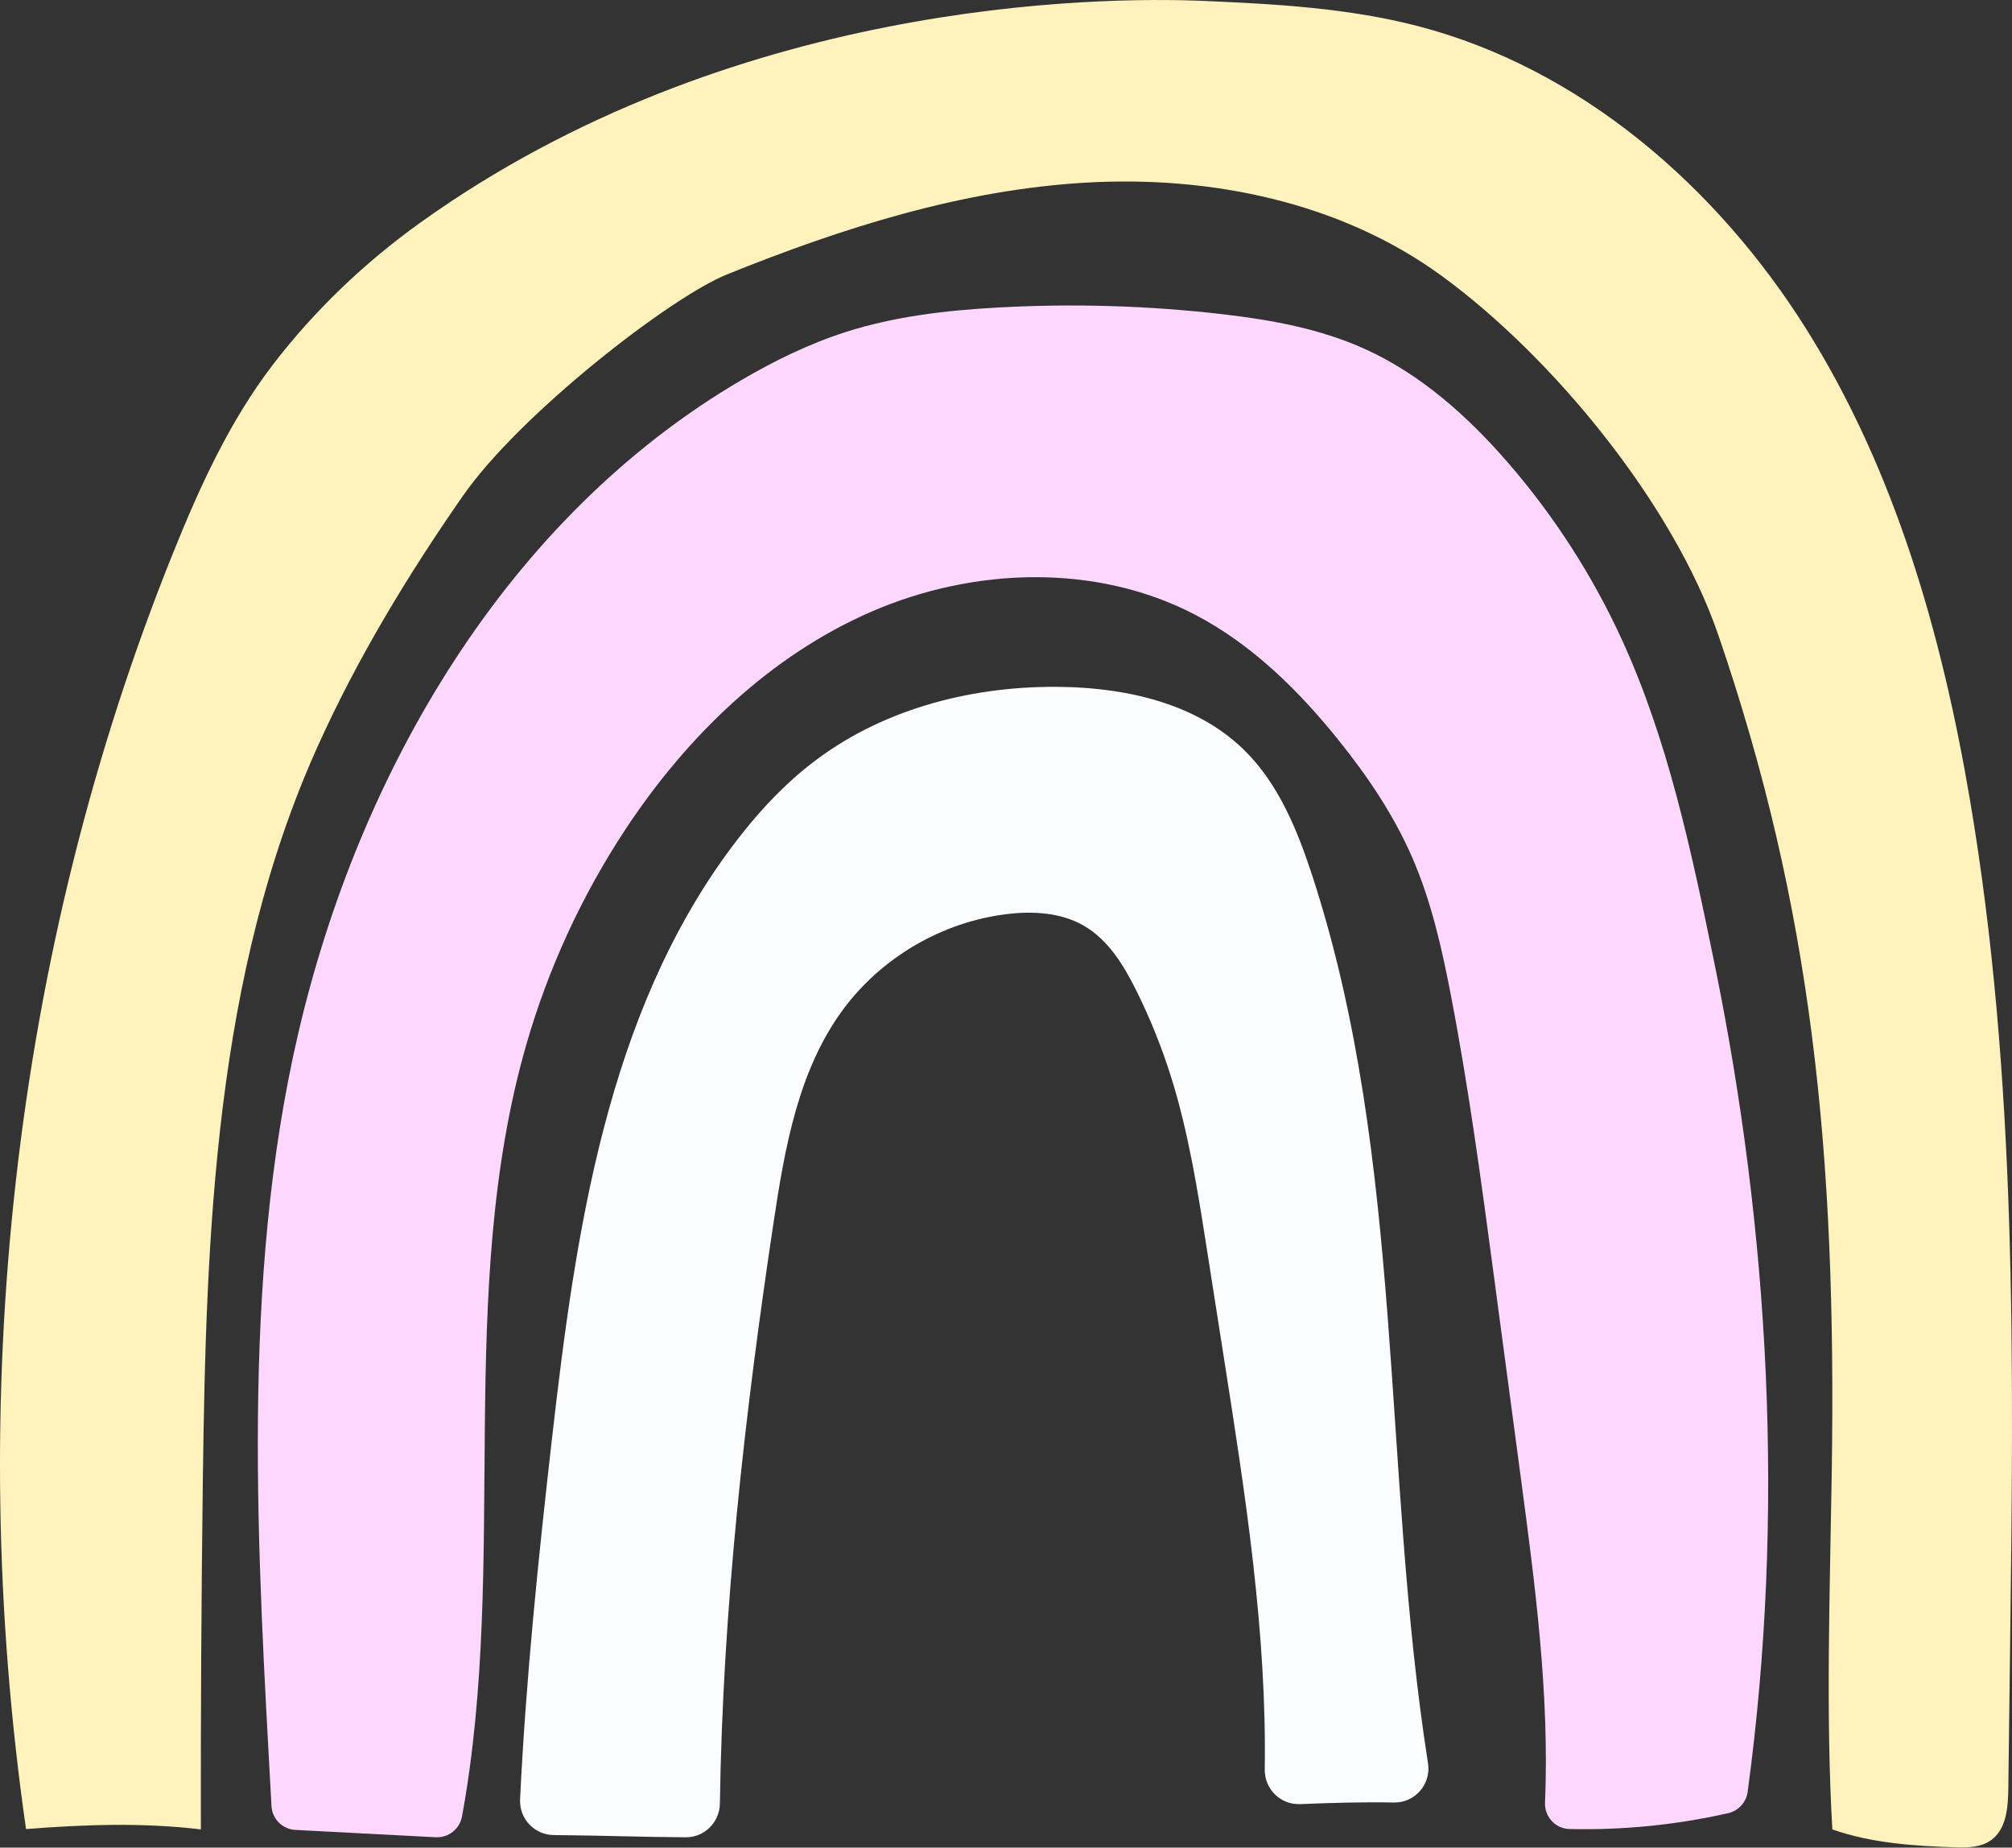
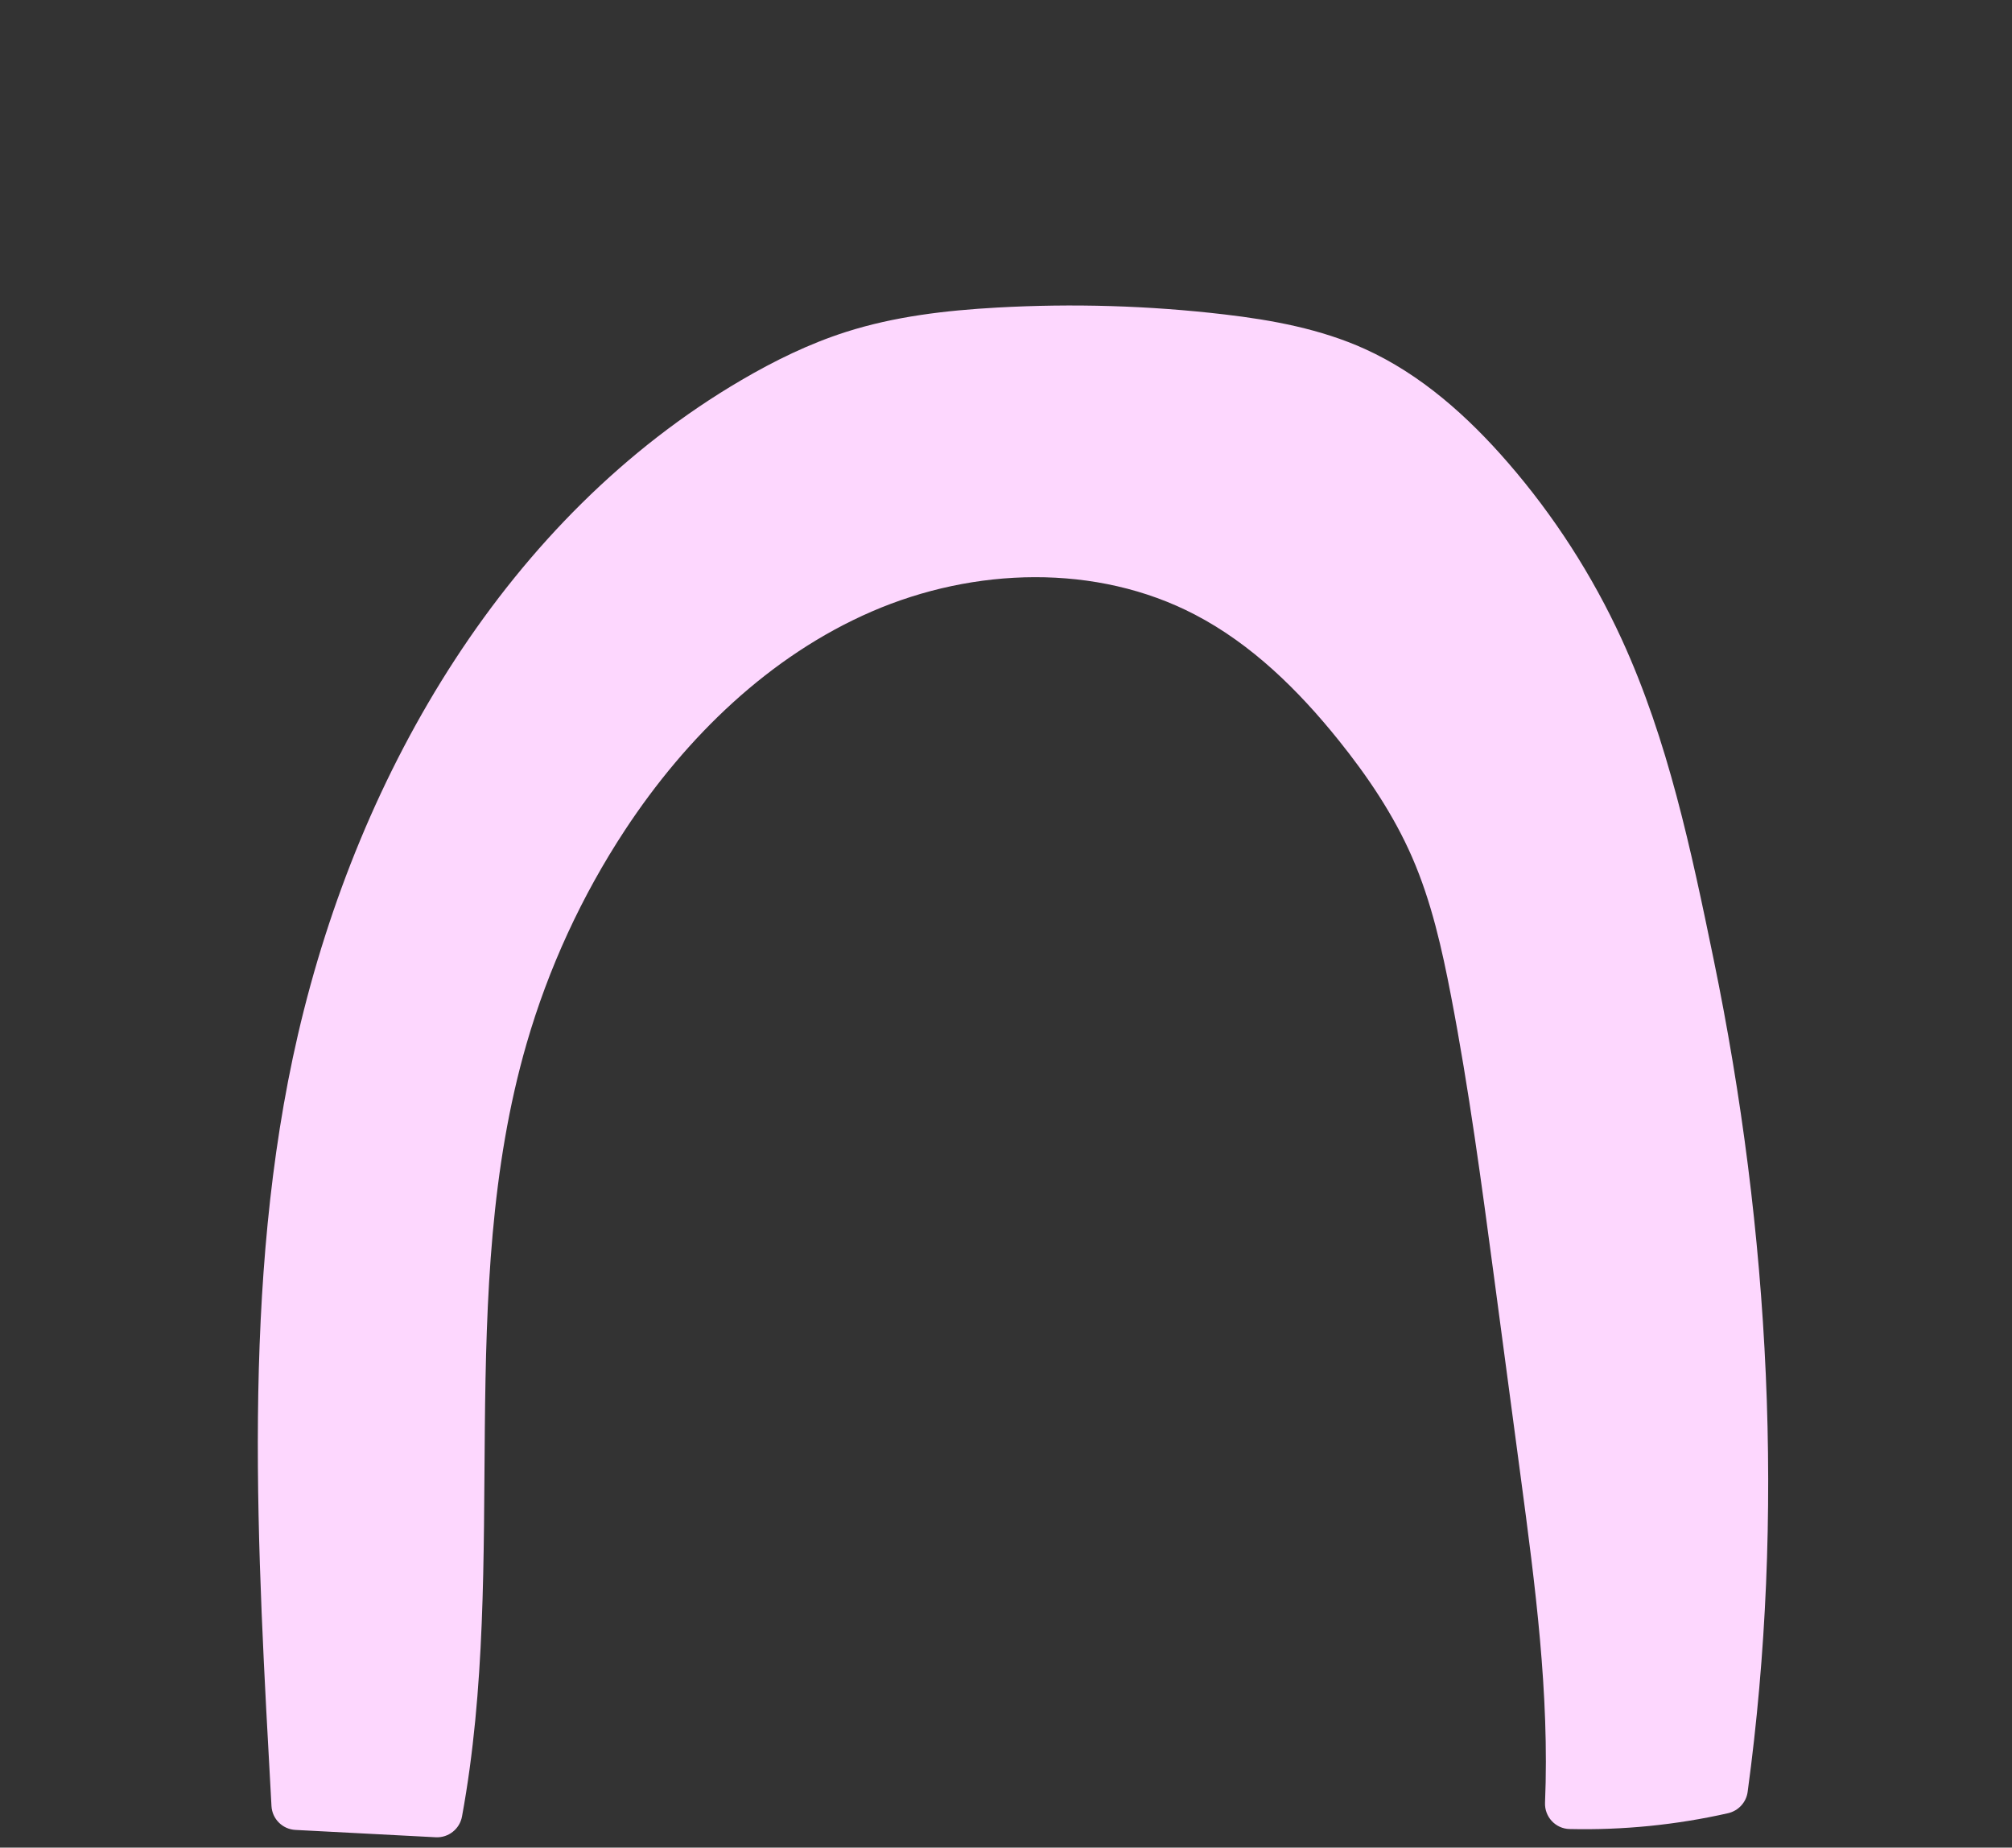
<svg xmlns="http://www.w3.org/2000/svg" fill="#000000" height="459.1" preserveAspectRatio="xMidYMid meet" version="1" viewBox="0.0 0.0 500.0 459.1" width="500" zoomAndPan="magnify">
  <rect x="0.0" y="0.0" width="500.0" height="459.1" fill="#333333" stroke="none" />
  <defs>
    <clipPath id="a">
-       <path d="M 0 0 L 500 0 L 500 459.059 L 0 459.059 Z M 0 0" />
-     </clipPath>
+       </clipPath>
  </defs>
  <g>
    <g id="change1_1">
      <path d="M 429.414 450.559 C 416.516 453.473 403.258 454.793 390.039 454.484 C 386.539 454.402 383.805 451.434 383.953 447.938 C 385.078 420.887 381.488 393.812 377.902 366.941 C 375.699 350.445 373.5 333.953 371.301 317.461 C 368.18 294.086 365.059 270.695 360.605 247.539 C 358.344 235.777 355.711 223.992 350.926 213.016 C 346.328 202.465 339.82 192.836 332.605 183.867 C 322.652 171.492 311.066 160.086 296.984 152.742 C 272.434 139.941 242.047 140.949 216.641 151.953 C 191.234 162.961 170.547 183.117 155.324 206.246 C 144.57 222.59 136.293 240.559 130.855 259.352 C 112.965 321.211 126.441 388.109 114.812 451.371 C 114.238 454.484 111.445 456.695 108.285 456.531 L 73.414 454.707 C 70.203 454.539 67.641 451.984 67.465 448.773 C 63.992 385.395 59.77 318.625 74.066 256.996 C 89.273 191.449 126.141 128.484 184.199 94.473 C 192.453 89.637 201.102 85.402 210.215 82.488 C 222.32 78.617 235.066 77.133 247.758 76.426 C 266.594 75.375 285.5 75.93 304.234 78.125 C 316.203 79.527 328.191 81.746 339.156 86.703 C 353.074 92.996 364.75 103.438 374.754 114.977 C 386.176 128.152 395.715 142.961 402.992 158.805 C 414.535 183.941 420.266 211.289 425.852 238.383 C 439.824 306.152 443.629 376.695 434.305 445.266 C 433.949 447.879 431.984 449.977 429.414 450.559" fill="#fdd7fe" />
    </g>
    <g id="change2_1">
-       <path d="M 346.383 447.898 C 351.637 448.008 355.688 443.34 354.871 438.148 C 343.375 364.789 349.148 288.367 326.172 217.773 C 322.445 206.336 317.758 194.777 309.168 186.355 C 297.555 174.969 280.457 171.004 264.191 170.688 C 242.512 170.27 220.297 175.773 202.922 188.75 C 194.746 194.859 187.789 202.477 181.699 210.664 C 150.797 252.219 143.027 306.078 137.164 357.531 C 133.773 387.32 130.691 417.168 129.242 447.113 C 129.012 451.93 132.824 455.957 137.648 455.988 C 148.664 456.059 159.398 456.48 170.422 456.539 C 175.066 456.566 178.824 452.816 178.895 448.176 C 179.617 399.754 185.059 351.484 192.266 303.586 C 195.039 285.156 198.387 265.992 209.422 250.973 C 219.012 237.922 234.141 229.086 250.215 227.141 C 256.719 226.355 263.633 226.734 269.309 230.004 C 275.422 233.527 279.285 239.902 282.426 246.223 C 285.852 253.129 288.734 260.301 291.039 267.656 C 295.391 281.539 297.656 295.973 299.91 310.348 C 301.355 319.578 302.805 328.812 304.25 338.043 C 309.527 371.715 314.816 405.645 314.301 439.676 C 314.227 444.539 318.203 448.484 323.062 448.293 C 330.73 447.988 338.695 447.734 346.383 447.898" fill="#fbfcfe" />
-     </g>
+       </g>
    <g clip-path="url(#a)" id="change3_1">
-       <path d="M 104.469 55.309 C 90.617 65.234 78.102 77.168 67.75 90.703 C 57.055 104.688 49.668 120.891 43.082 137.219 C 2.855 236.953 -8.828 348.047 6.469 454.5 C 20.859 453.352 35.586 452.844 49.914 454.582 C 49.871 425.902 50.035 397.223 50.398 368.547 C 51.191 306.316 53.363 242.168 78.957 185.438 C 88.816 163.574 101.312 142.941 115.008 123.254 C 129.234 102.805 166.602 73.875 180.594 68.219 C 209.277 56.629 239.219 47.105 270.105 45.367 C 300.988 43.633 333.105 50.242 358.121 68.441 C 385.934 88.68 415.883 125.293 427.031 157.832 C 450.105 225.172 456.449 285.57 455.203 366.145 C 454.758 394.82 453.688 425.953 455.352 454.582 C 465.07 458.004 475.773 458.719 486.07 459.035 C 489.086 459.129 492.316 459.02 494.773 457.277 C 498.605 454.555 499.027 449.125 499.086 444.426 C 499.238 432.422 499.387 420.418 499.539 408.414 C 500.422 338.352 501.27 267.832 489.551 198.75 C 482.586 157.672 470.922 116.73 448.699 81.484 C 426.48 46.238 392.73 16.988 352.406 6.5 C 335.191 2.023 317.285 1.02 299.516 0.242 C 272.191 -0.949 181.383 0.219 104.469 55.309" fill="#fff2bc" />
-     </g>
+       </g>
  </g>
</svg>